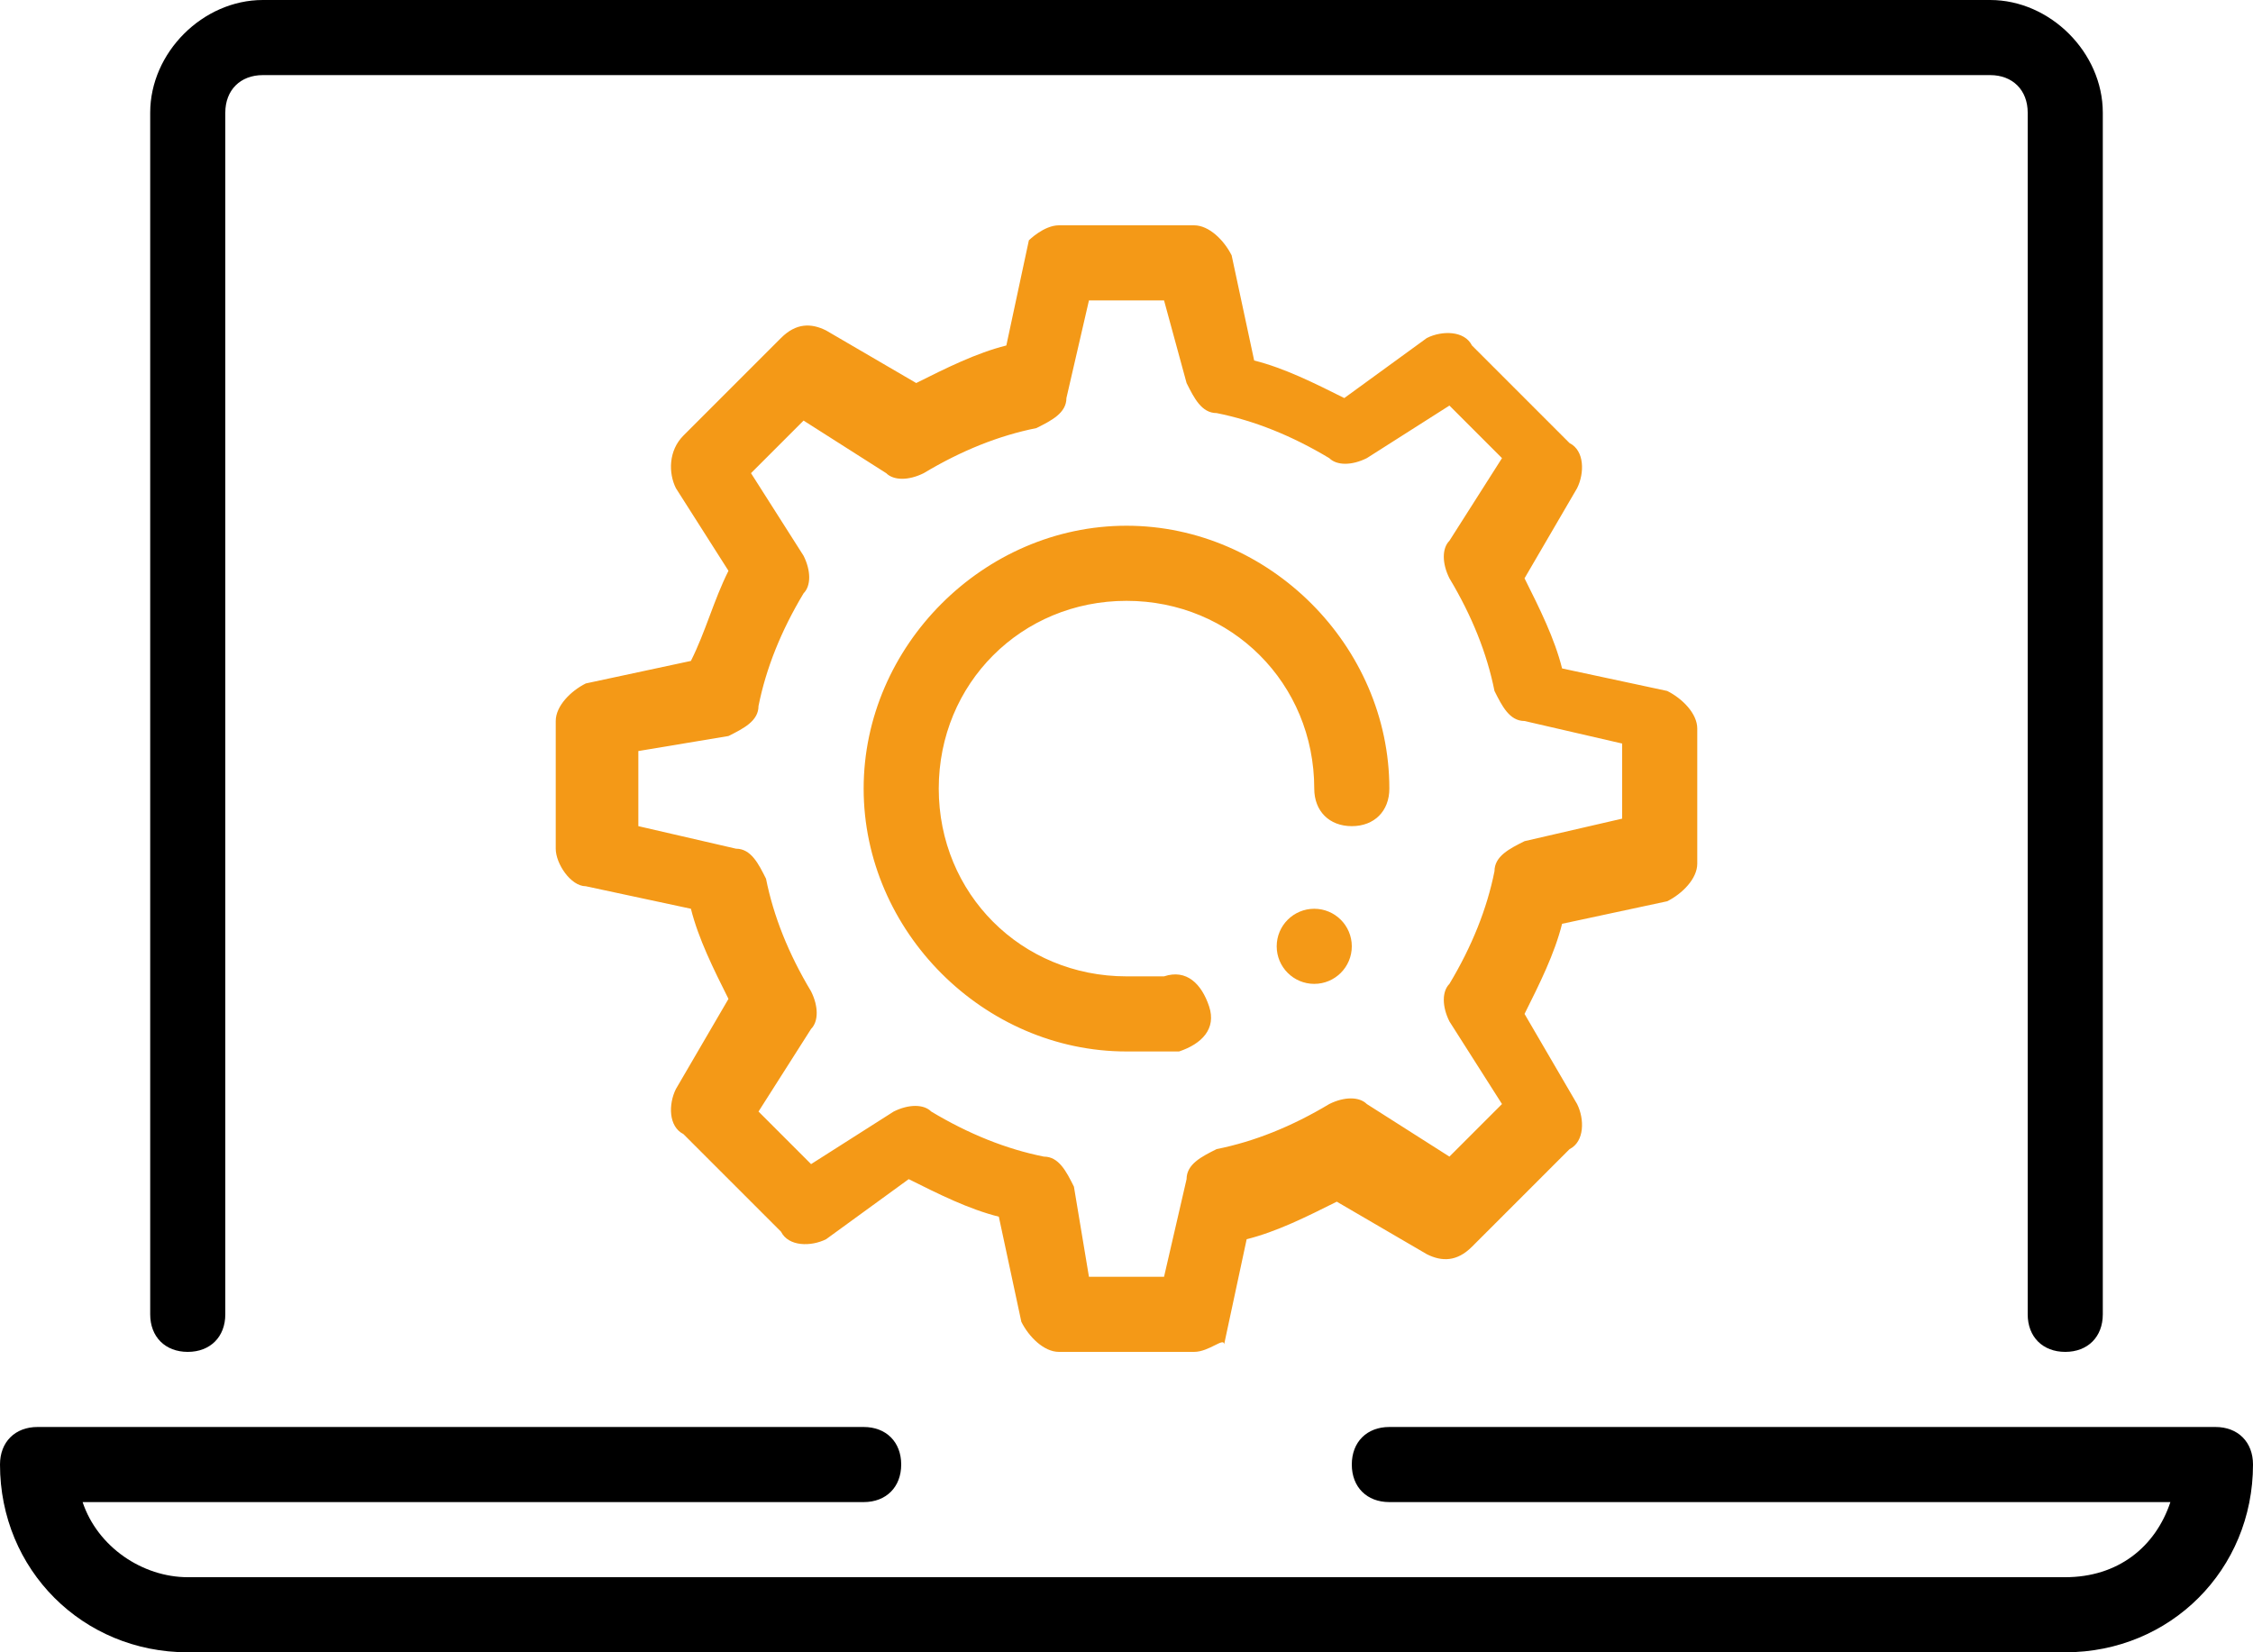
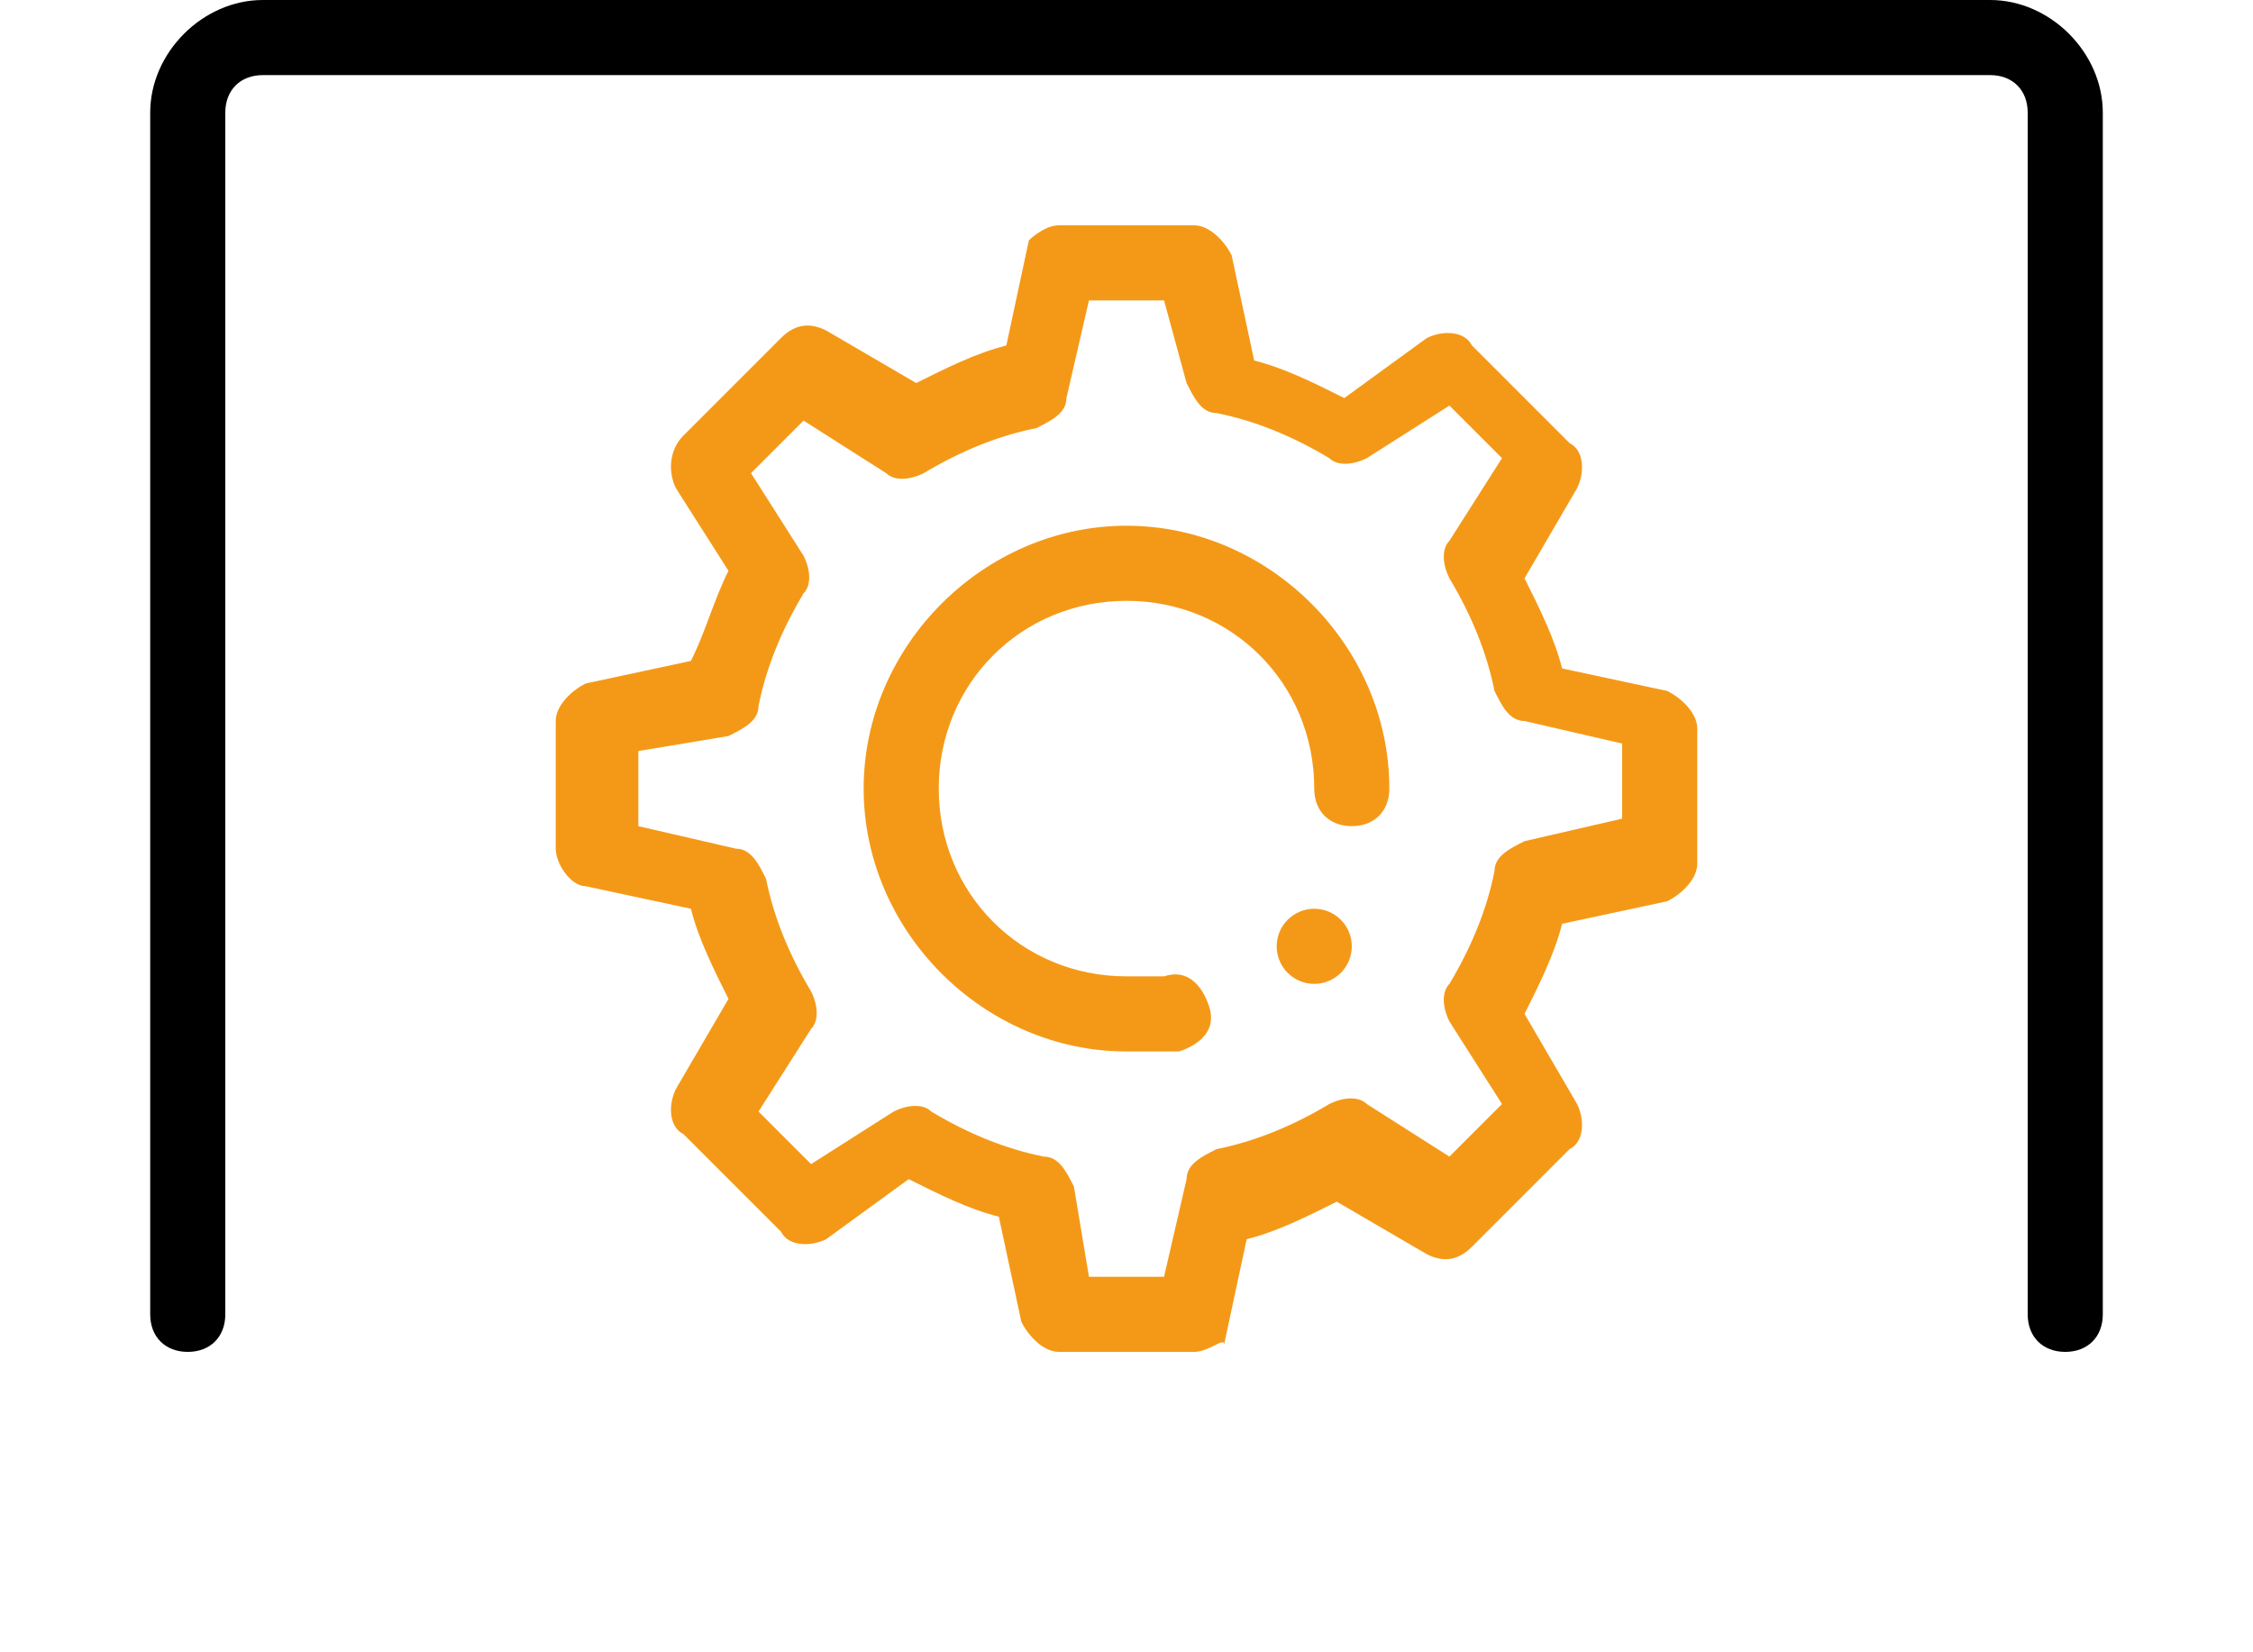
<svg xmlns="http://www.w3.org/2000/svg" version="1.1" x="0px" y="0px" viewBox="0 0 30 22" width="30px" height="22px" style="enable-background:new 0 0 30 22;" xml:space="preserve">
  <g id="laptop_setting_gear_cogwheel">
    <g>
      <g>
        <g>
          <g>
            <path d="M27.5,18c-0.3,0-0.5-0.2-0.5-0.5v-16C27,1.2,26.8,1,26.5,1h-23C3.2,1,3,1.2,3,1.5v16C3,17.8,2.8,18,2.5,18       S2,17.8,2,17.5v-16C2,0.7,2.7,0,3.5,0h23C27.3,0,28,0.7,28,1.5v16C28,17.8,27.8,18,27.5,18z" />
          </g>
        </g>
      </g>
      <g>
        <g>
-           <path d="M27.5,22h-25C1.1,22,0,20.9,0,19.5C0,19.2,0.2,19,0.5,19h11c0.3,0,0.5,0.2,0.5,0.5S11.8,20,11.5,20H1.1      c0.2,0.6,0.8,1,1.4,1h25c0.7,0,1.2-0.4,1.4-1H18.5c-0.3,0-0.5-0.2-0.5-0.5s0.2-0.5,0.5-0.5h11c0.3,0,0.5,0.2,0.5,0.5      C30,20.9,28.9,22,27.5,22z" />
-         </g>
+           </g>
      </g>
    </g>
    <g>
      <path style="fill:#F49917;" d="M15.9,18h-1.8c-0.2,0-0.4-0.2-0.5-0.4l-0.3-1.4c-0.4-0.1-0.8-0.3-1.2-0.5L11,16.5    c-0.2,0.1-0.5,0.1-0.6-0.1l-1.3-1.3C8.9,15,8.9,14.7,9,14.5l0.7-1.2c-0.2-0.4-0.4-0.8-0.5-1.2l-1.4-0.3c-0.2,0-0.4-0.3-0.4-0.5    V9.6c0-0.2,0.2-0.4,0.4-0.5l1.4-0.3C9.4,8.4,9.5,8,9.7,7.6L9,6.5C8.9,6.3,8.9,6,9.1,5.8l1.3-1.3c0.2-0.2,0.4-0.2,0.6-0.1l1.2,0.7    c0.4-0.2,0.8-0.4,1.2-0.5l0.3-1.4C13.7,3.2,13.9,3,14.1,3h1.8c0.2,0,0.4,0.2,0.5,0.4l0.3,1.4c0.4,0.1,0.8,0.3,1.2,0.5L19,4.5    c0.2-0.1,0.5-0.1,0.6,0.1l1.3,1.3C21.1,6,21.1,6.3,21,6.5l-0.7,1.2c0.2,0.4,0.4,0.8,0.5,1.2l1.4,0.3c0.2,0.1,0.4,0.3,0.4,0.5v1.8    c0,0.2-0.2,0.4-0.4,0.5l-1.4,0.3c-0.1,0.4-0.3,0.8-0.5,1.2l0.7,1.2c0.1,0.2,0.1,0.5-0.1,0.6l-1.3,1.3c-0.2,0.2-0.4,0.2-0.6,0.1    l-1.2-0.7c-0.4,0.2-0.8,0.4-1.2,0.5l-0.3,1.4C16.3,17.8,16.1,18,15.9,18z M14.5,17h1l0.3-1.3c0-0.2,0.2-0.3,0.4-0.4    c0.5-0.1,1-0.3,1.5-0.6c0.2-0.1,0.4-0.1,0.5,0l1.1,0.7l0.7-0.7l-0.7-1.1c-0.1-0.2-0.1-0.4,0-0.5c0.3-0.5,0.5-1,0.6-1.5    c0-0.2,0.2-0.3,0.4-0.4l1.3-0.3v-1l-1.3-0.3c-0.2,0-0.3-0.2-0.4-0.4c-0.1-0.5-0.3-1-0.6-1.5c-0.1-0.2-0.1-0.4,0-0.5l0.7-1.1    l-0.7-0.7l-1.1,0.7c-0.2,0.1-0.4,0.1-0.5,0c-0.5-0.3-1-0.5-1.5-0.6c-0.2,0-0.3-0.2-0.4-0.4L15.5,4h-1l-0.3,1.3    c0,0.2-0.2,0.3-0.4,0.4c-0.5,0.1-1,0.3-1.5,0.6c-0.2,0.1-0.4,0.1-0.5,0l-1.1-0.7l-0.7,0.7l0.7,1.1c0.1,0.2,0.1,0.4,0,0.5    c-0.3,0.5-0.5,1-0.6,1.5c0,0.2-0.2,0.3-0.4,0.4L8.5,10v1l1.3,0.3c0.2,0,0.3,0.2,0.4,0.4c0.1,0.5,0.3,1,0.6,1.5    c0.1,0.2,0.1,0.4,0,0.5l-0.7,1.1l0.7,0.7l1.1-0.7c0.2-0.1,0.4-0.1,0.5,0c0.5,0.3,1,0.5,1.5,0.6c0.2,0,0.3,0.2,0.4,0.4L14.5,17z     M15,14c-1.9,0-3.5-1.6-3.5-3.5S13.1,7,15,7s3.5,1.6,3.5,3.5c0,0.3-0.2,0.5-0.5,0.5s-0.5-0.2-0.5-0.5C17.5,9.1,16.4,8,15,8    s-2.5,1.1-2.5,2.5S13.6,13,15,13c0.2,0,0.3,0,0.5,0c0.3-0.1,0.5,0.1,0.6,0.4c0.1,0.3-0.1,0.5-0.4,0.6C15.5,14,15.2,14,15,14z" />
      <circle style="fill:#F49917;" cx="17.5" cy="12.6" r="0.5" />
    </g>
  </g>
</svg>